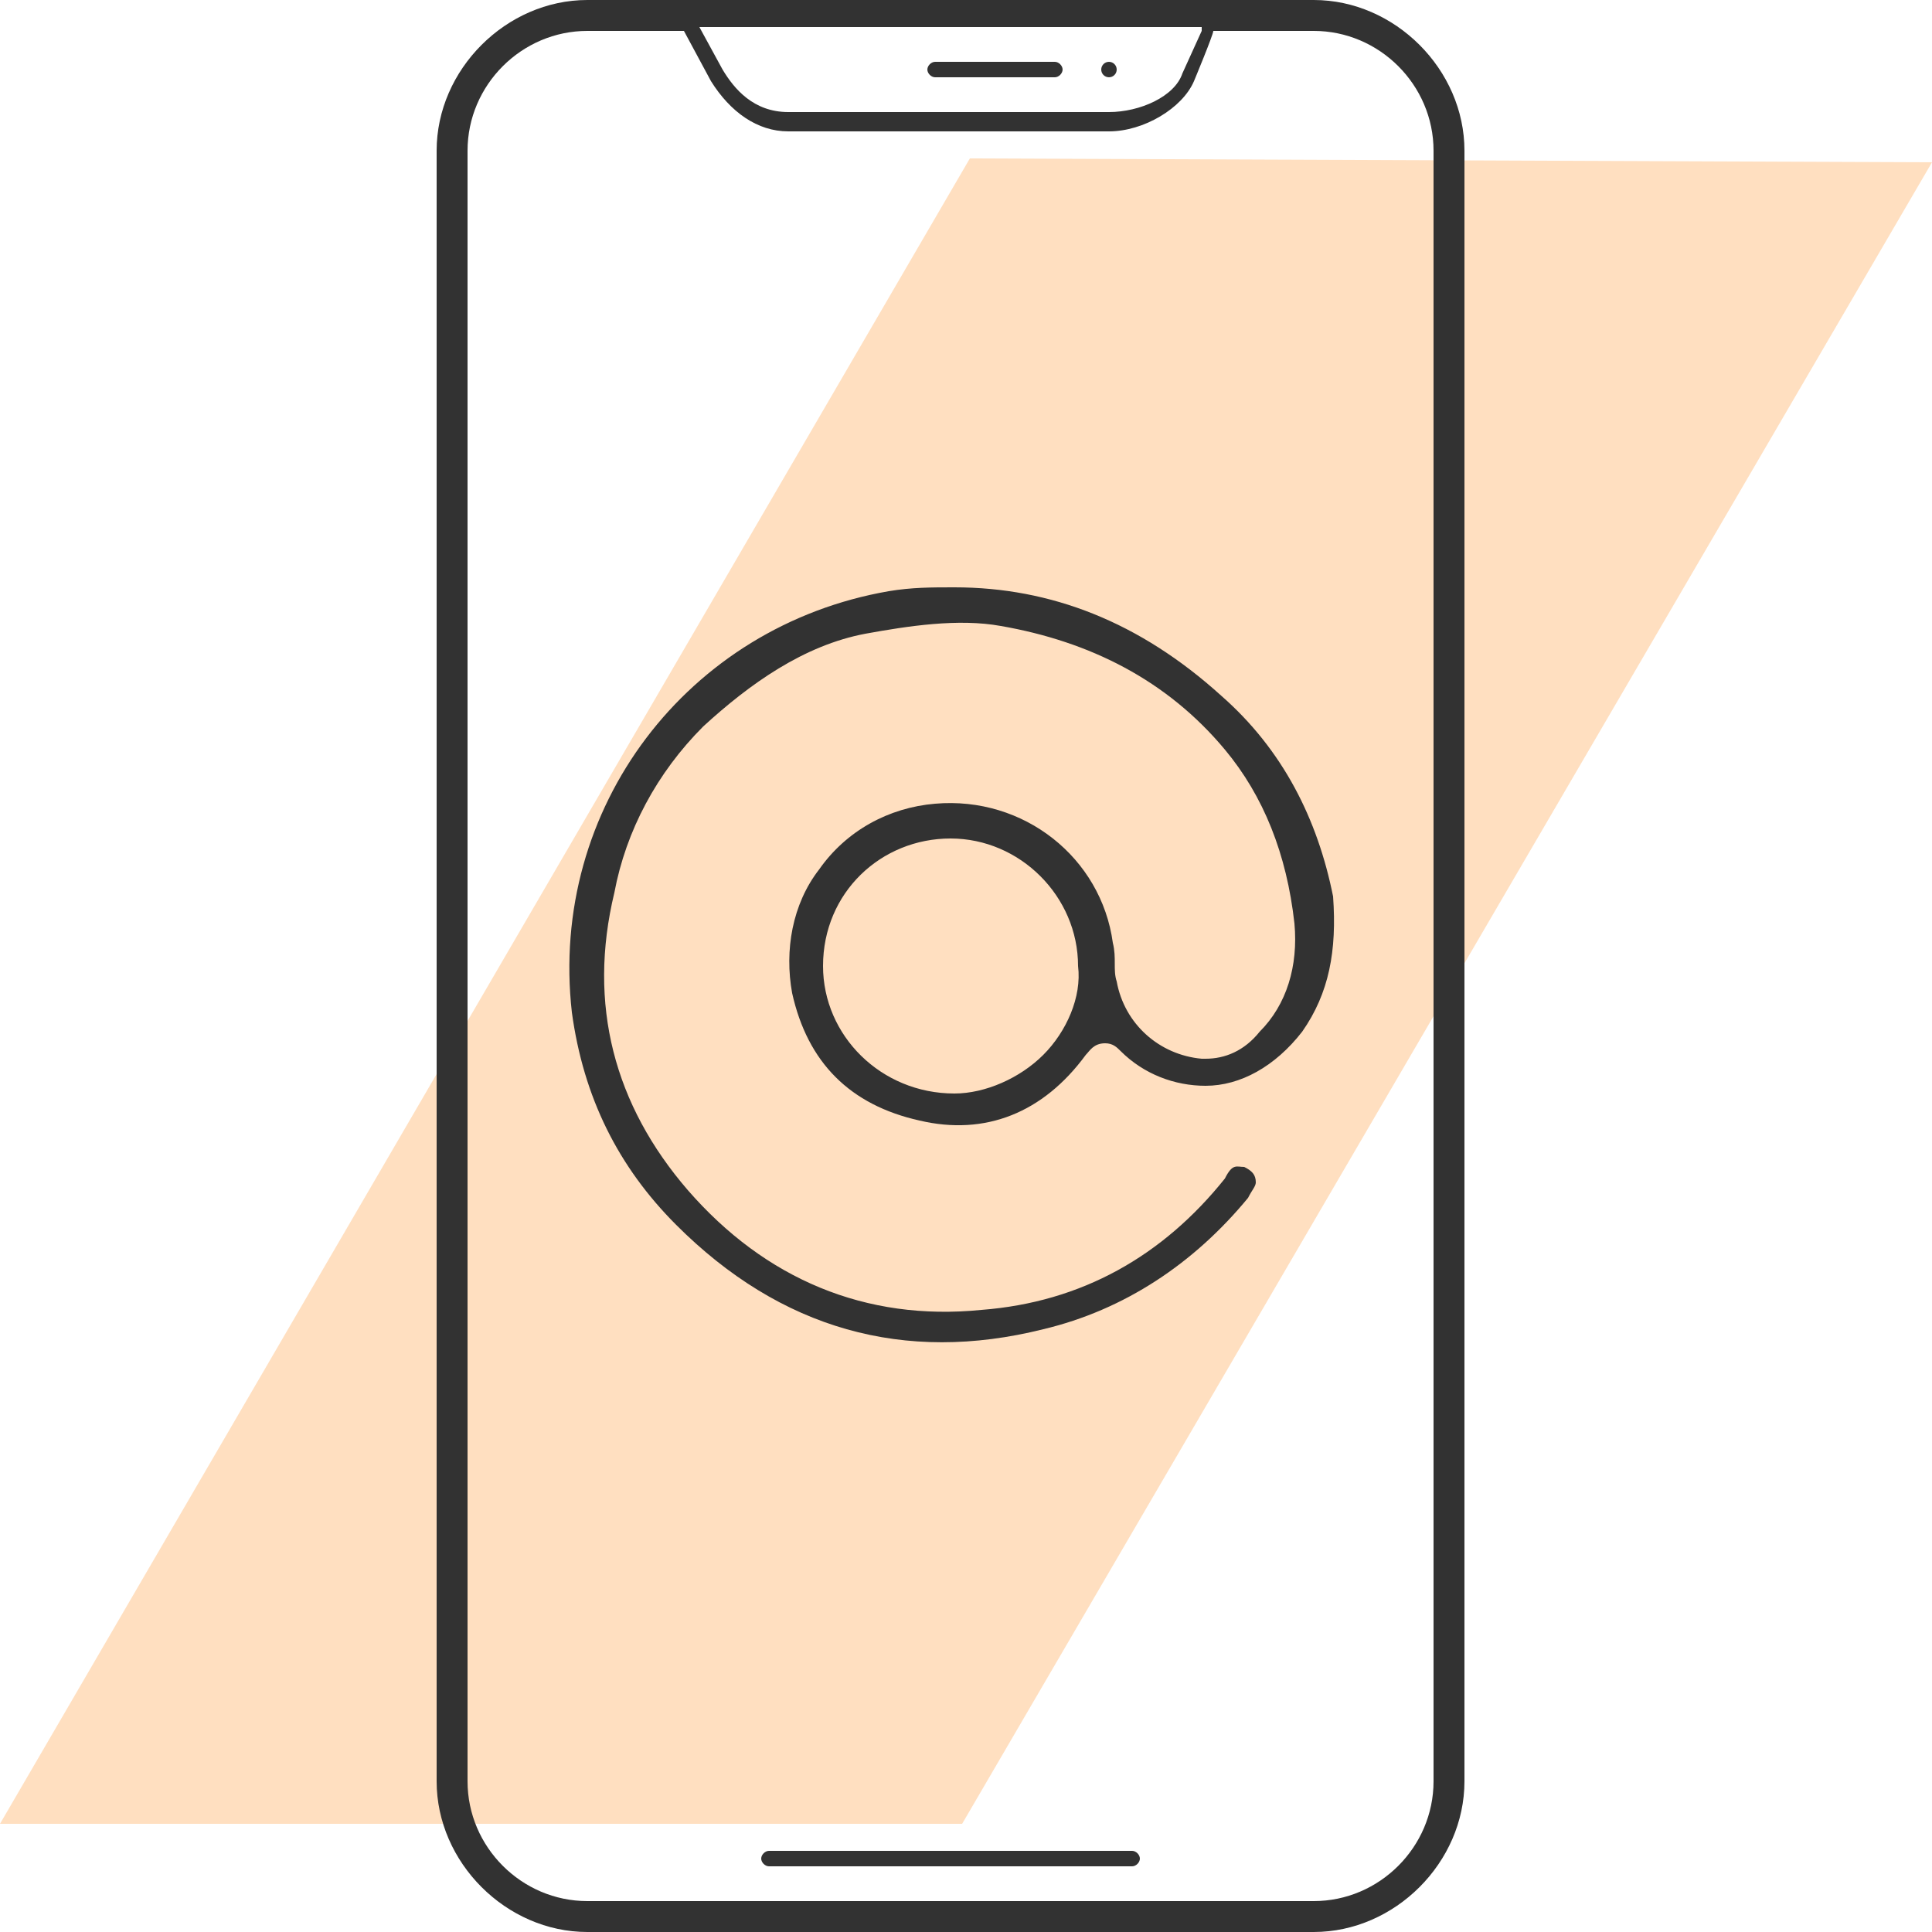
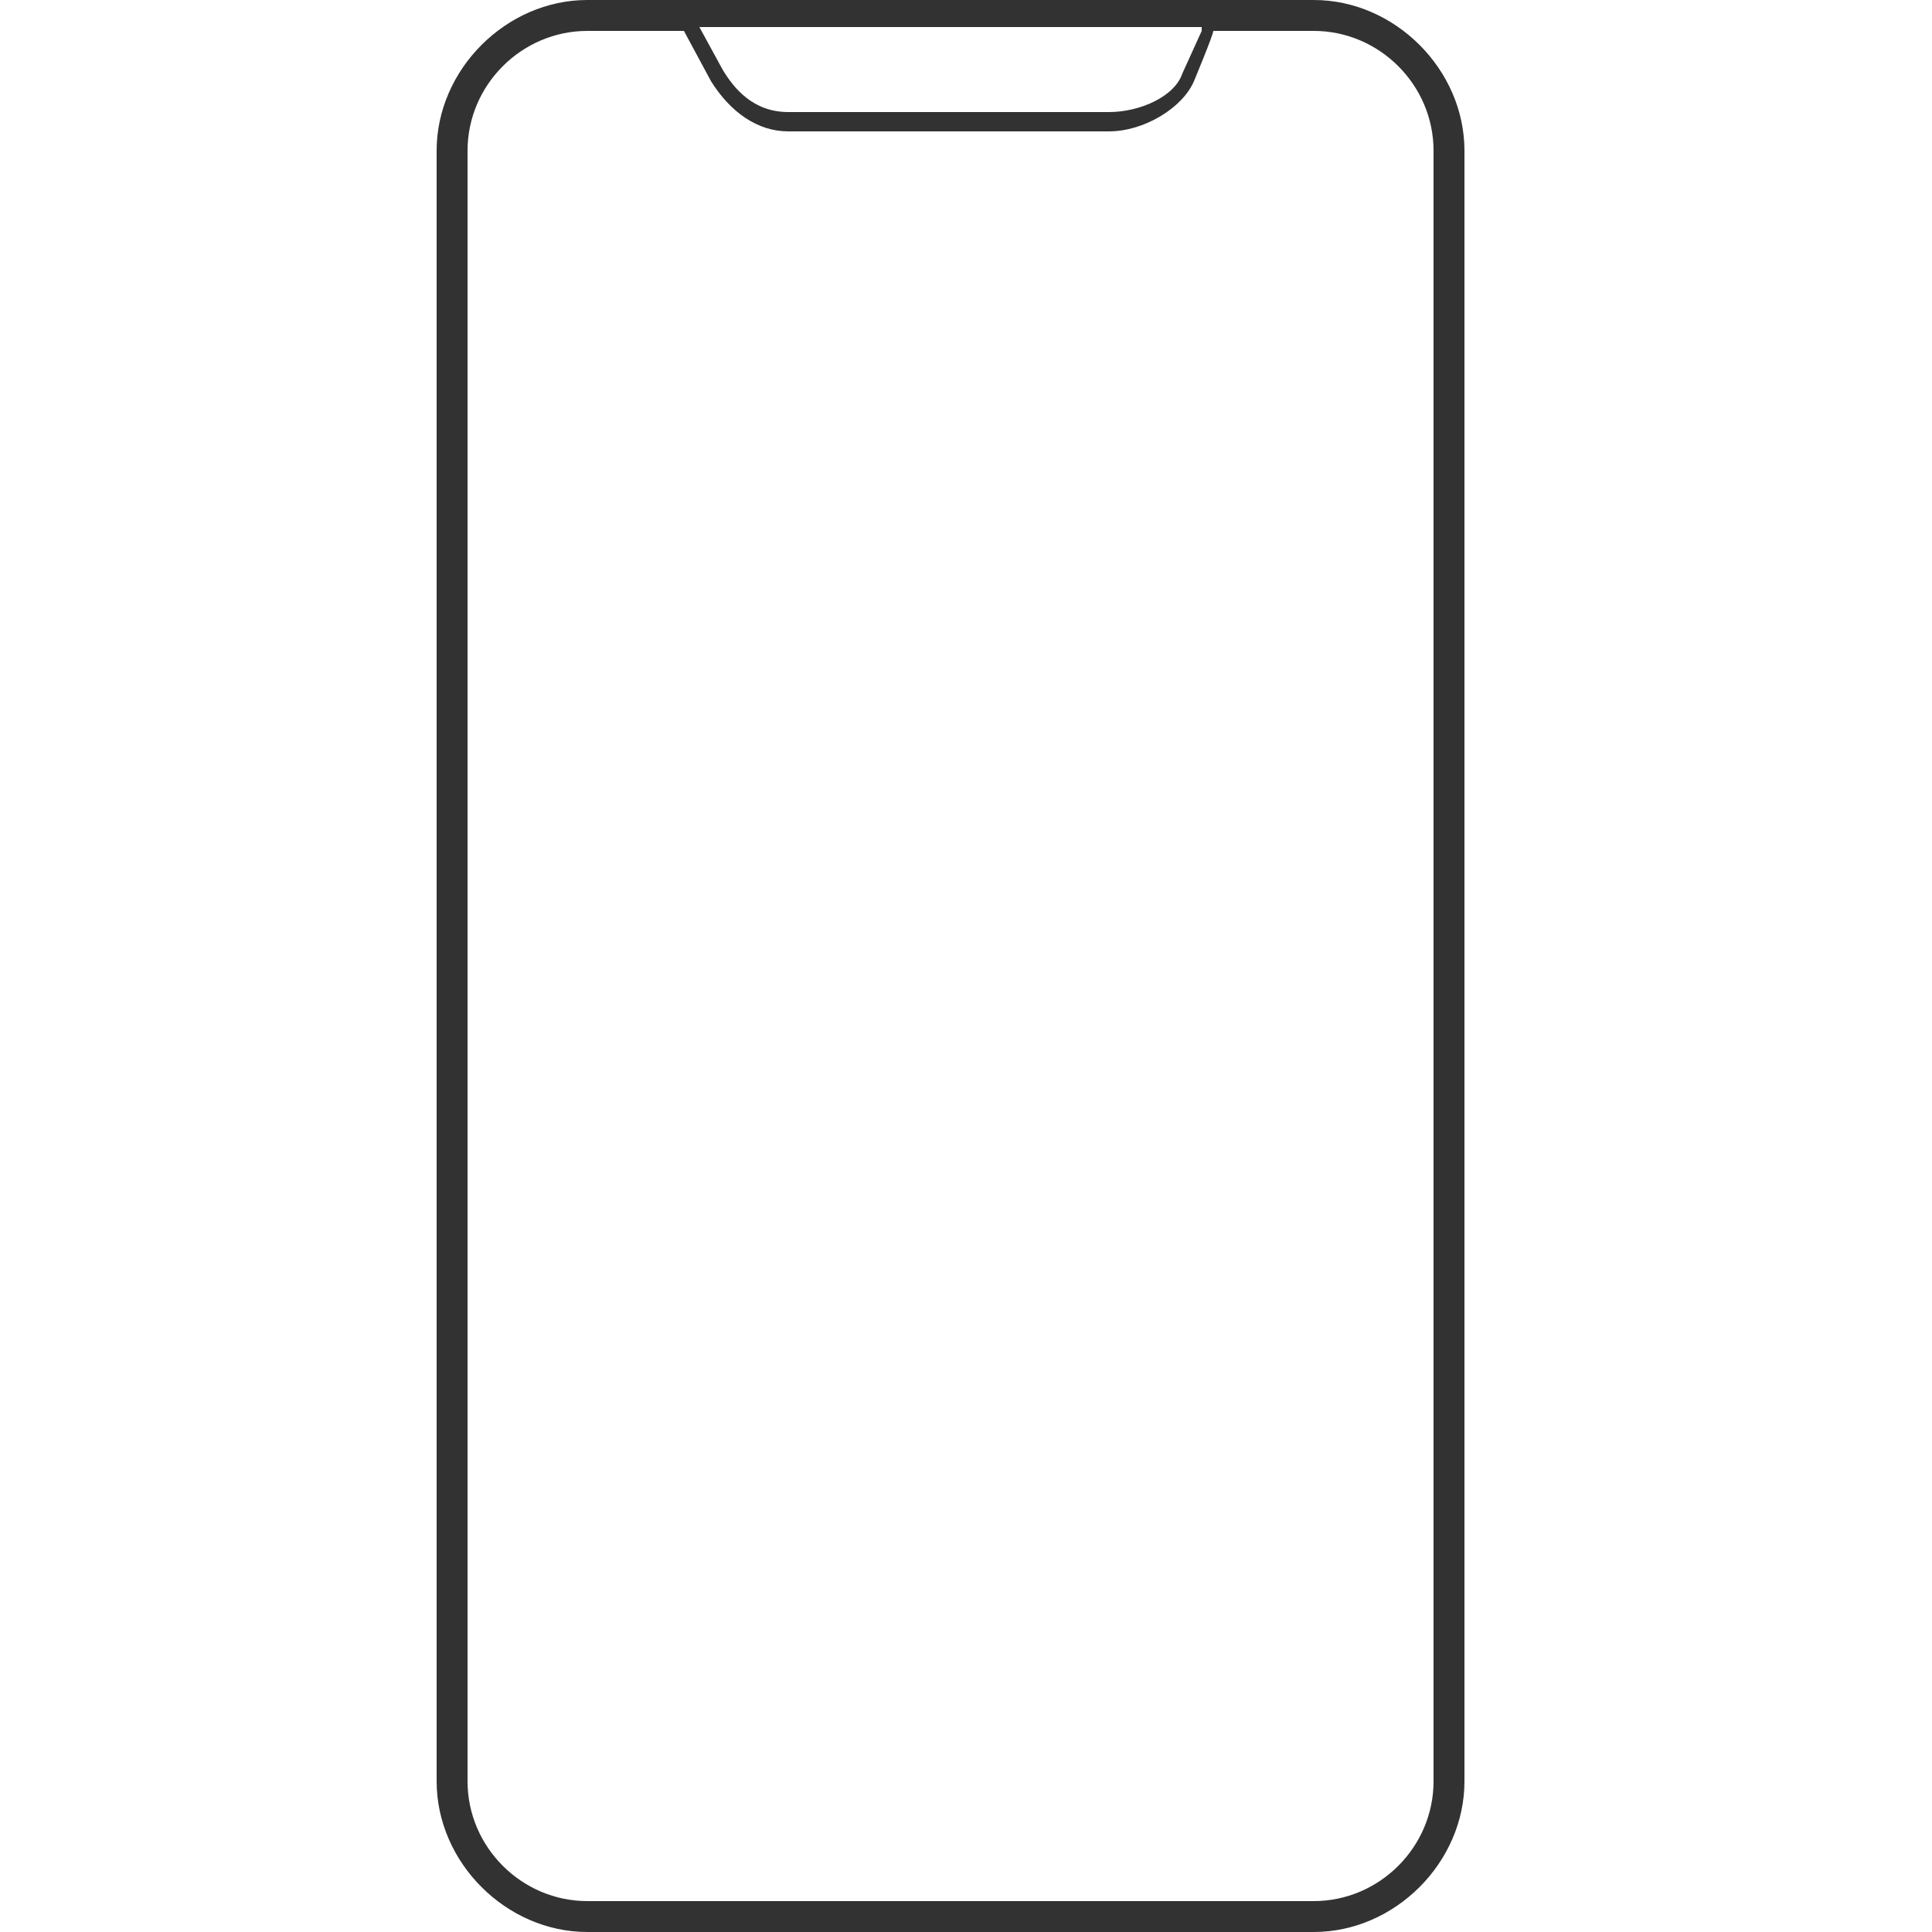
<svg xmlns="http://www.w3.org/2000/svg" version="1.1" id="Layer_1" x="0px" y="0px" viewBox="0 0 50 50" style="enable-background:new 0 0 50 50;" xml:space="preserve">
  <style type="text/css">
	.st0{opacity:0.3;fill-rule:evenodd;clip-rule:evenodd;fill:#FF932E;}
	.st1{fill-rule:evenodd;clip-rule:evenodd;fill:#323232;}
</style>
-   <polygon class="st0" points="24.9,47.2 0,47.2 25.1,4.1 50,4.2 " />
  <path class="st1" d="M34,0H15.2c-2.1,0-3.9,1.8-3.9,3.9v42.2c0,2.1,1.8,3.9,3.9,3.9H34c2.1,0,3.9-1.8,3.9-3.9V3.9  C37.9,1.8,36.1,0,34,0z M31.1,0.8l-0.5,1.1c-0.2,0.6-1.1,1-1.9,1h-8.3c-0.9,0-1.4-0.6-1.7-1.1l-0.6-1.1H31.1z M37.1,46.1  c0,1.7-1.4,3.1-3.1,3.1H15.2c-1.7,0-3.1-1.4-3.1-3.1V3.9c0-1.7,1.4-3.1,3.1-3.1h2.5c0,0,0.7,1.3,0.7,1.3c0.5,0.8,1.2,1.3,2,1.3h8.3  c0.9,0,1.9-0.6,2.2-1.3c0,0,0.5-1.2,0.5-1.3H34c1.7,0,3.1,1.4,3.1,3.1V46.1z" />
-   <path class="st1" d="M29.3,47.9h-9.4c-0.1,0-0.2,0.1-0.2,0.2s0.1,0.2,0.2,0.2h9.4c0.1,0,0.2-0.1,0.2-0.2S29.4,47.9,29.3,47.9z" />
-   <path class="st1" d="M24.2,2h3.1c0.1,0,0.2-0.1,0.2-0.2s-0.1-0.2-0.2-0.2h-3.1c-0.1,0-0.2,0.1-0.2,0.2S24.1,2,24.2,2z" />
-   <circle class="st1" cx="28.7" cy="1.8" r="0.2" />
-   <path class="st1" d="M31.6,18c-2.1-1.9-4.4-2.8-6.9-2.8c-0.6,0-1.1,0-1.7,0.1c-5.2,0.9-8.8,5.6-8.2,10.9c0.3,2.2,1.2,4,2.7,5.5  c2.7,2.7,5.9,3.6,9.5,2.7c2.1-0.5,3.9-1.7,5.3-3.4c0.1-0.2,0.2-0.3,0.2-0.4c0-0.2-0.1-0.3-0.3-0.4c-0.2,0-0.3-0.1-0.5,0.3  c-1.6,2-3.7,3.2-6.3,3.4c-3,0.3-5.6-0.8-7.6-3.1c-1.9-2.2-2.6-4.8-1.9-7.7c0.3-1.6,1.1-3.1,2.3-4.3c1.2-1.1,2.6-2.1,4.2-2.4  c1.1-0.2,2.4-0.4,3.5-0.2c2.3,0.4,4.3,1.4,5.8,3.2c1,1.2,1.6,2.7,1.8,4.5c0.1,1.1-0.2,2.1-0.9,2.8c-0.4,0.5-0.9,0.7-1.4,0.7  c0,0-0.1,0-0.1,0c-1.1-0.1-2-0.9-2.2-2c-0.1-0.3,0-0.6-0.1-1c-0.3-2.2-2.3-3.8-4.6-3.6c-1.2,0.1-2.3,0.7-3,1.7  c-0.7,0.9-0.9,2.1-0.7,3.2c0.4,1.8,1.5,2.9,3.3,3.3c1.7,0.4,3.2-0.2,4.3-1.7c0.1-0.1,0.2-0.3,0.5-0.3c0.2,0,0.3,0.1,0.4,0.2  c0.6,0.6,1.4,0.9,2.2,0.9c0.9,0,1.8-0.5,2.5-1.4c0.7-1,0.9-2.1,0.8-3.5C34.1,21.2,33.2,19.4,31.6,18z M27,27.3c-0.6,0.6-1.5,1-2.3,1  h0c-1.9,0-3.4-1.5-3.4-3.3c0-1.9,1.5-3.3,3.3-3.3h0c1.8,0,3.3,1.5,3.3,3.3C28,25.8,27.6,26.7,27,27.3z" />
</svg>